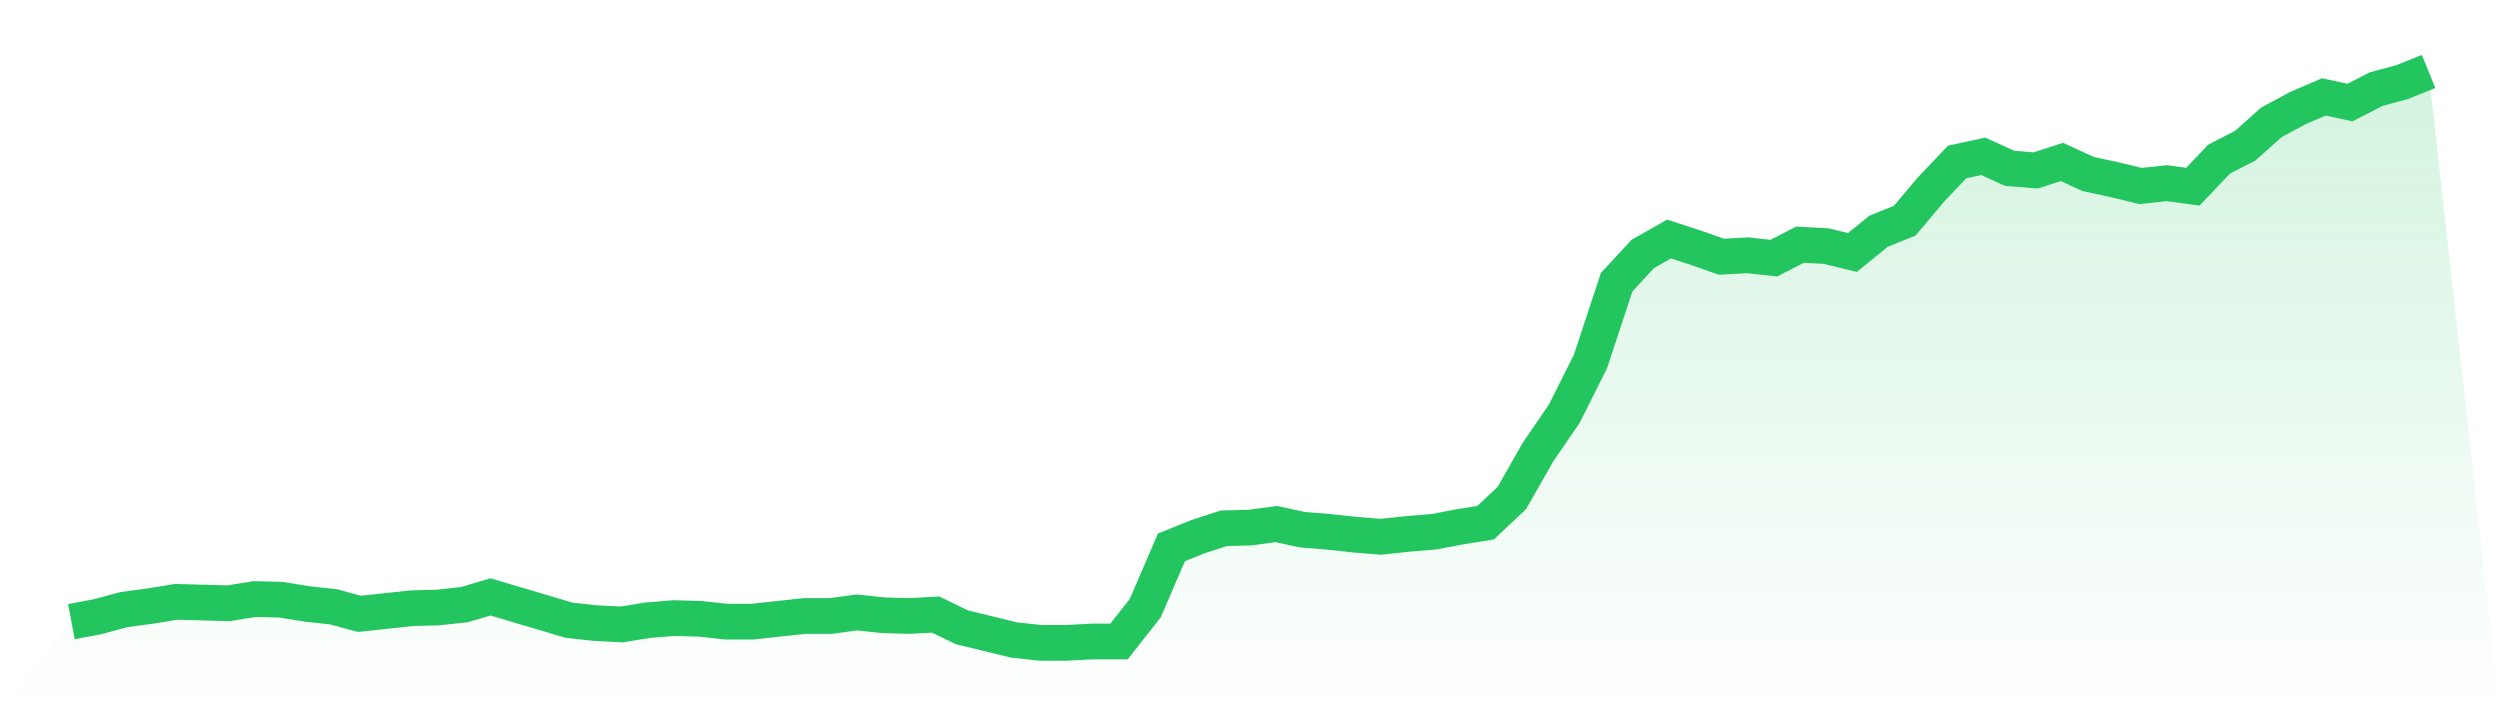
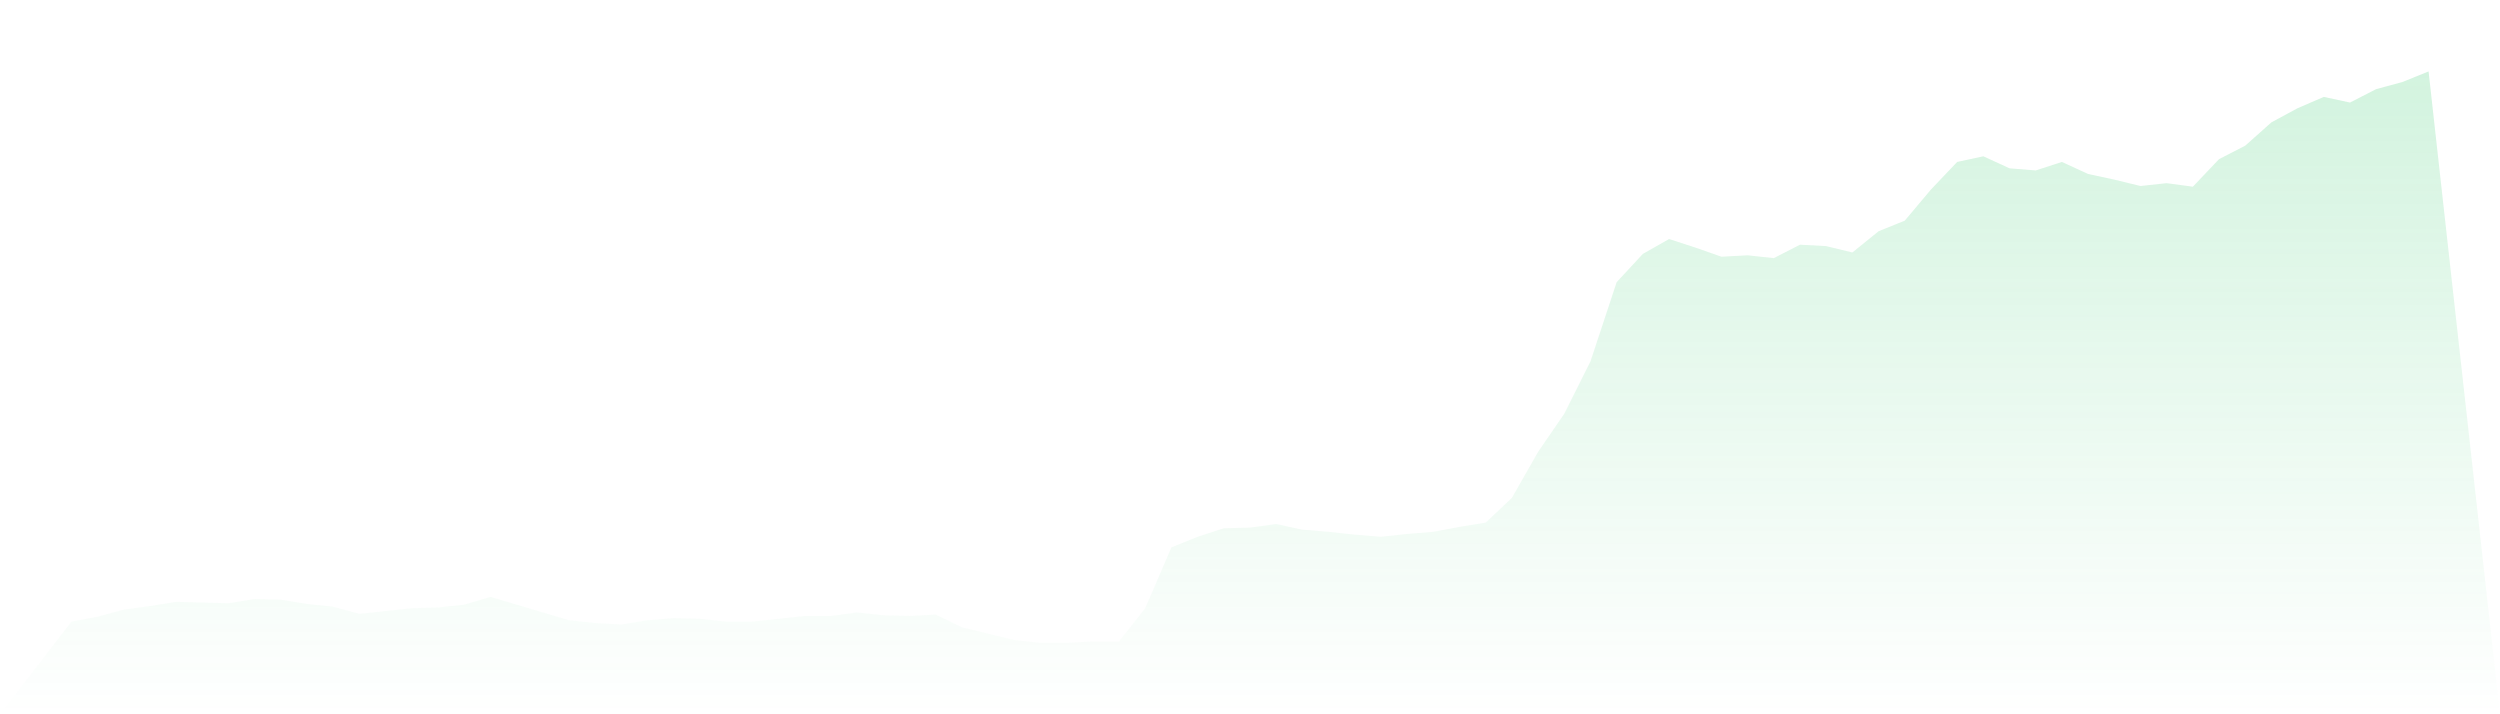
<svg xmlns="http://www.w3.org/2000/svg" viewBox="0 0 140 40">
  <defs>
    <linearGradient id="gradient" x1="0" x2="0" y1="0" y2="1">
      <stop offset="0%" stop-color="#22c55e" stop-opacity="0.2" />
      <stop offset="100%" stop-color="#22c55e" stop-opacity="0" />
    </linearGradient>
  </defs>
  <path d="M4,34.812 L4,34.812 L5.467,34.535 L6.933,34.139 L8.4,33.941 L9.867,33.703 L11.333,33.743 L12.8,33.782 L14.267,33.545 L15.733,33.584 L17.2,33.822 L18.667,33.98 L20.133,34.376 L21.6,34.218 L23.067,34.059 L24.533,34.02 L26,33.861 L27.467,33.426 L28.933,33.861 L30.4,34.297 L31.867,34.733 L33.333,34.891 L34.8,34.97 L36.267,34.733 L37.733,34.614 L39.2,34.653 L40.667,34.812 L42.133,34.812 L43.6,34.653 L45.067,34.495 L46.533,34.495 L48,34.297 L49.467,34.455 L50.933,34.495 L52.4,34.416 L53.867,35.129 L55.333,35.485 L56.8,35.842 L58.267,36 L59.733,36 L61.2,35.921 L62.667,35.921 L64.133,34.059 L65.6,30.653 L67.067,30.059 L68.533,29.584 L70,29.545 L71.467,29.347 L72.933,29.663 L74.4,29.782 L75.867,29.941 L77.333,30.059 L78.8,29.901 L80.267,29.782 L81.733,29.505 L83.2,29.267 L84.667,27.881 L86.133,25.307 L87.6,23.168 L89.067,20.238 L90.533,15.802 L92,14.218 L93.467,13.386 L94.933,13.861 L96.4,14.376 L97.867,14.297 L99.333,14.455 L100.8,13.703 L102.267,13.782 L103.733,14.139 L105.2,12.95 L106.667,12.356 L108.133,10.614 L109.6,9.069 L111.067,8.752 L112.533,9.426 L114,9.545 L115.467,9.069 L116.933,9.743 L118.4,10.059 L119.867,10.416 L121.333,10.257 L122.8,10.455 L124.267,8.911 L125.733,8.158 L127.2,6.851 L128.667,6.059 L130.133,5.426 L131.6,5.743 L133.067,4.99 L134.533,4.594 L136,4 L140,40 L0,40 z" fill="url(#gradient)" />
-   <path d="M4,34.812 L4,34.812 L5.467,34.535 L6.933,34.139 L8.4,33.941 L9.867,33.703 L11.333,33.743 L12.8,33.782 L14.267,33.545 L15.733,33.584 L17.2,33.822 L18.667,33.98 L20.133,34.376 L21.6,34.218 L23.067,34.059 L24.533,34.02 L26,33.861 L27.467,33.426 L28.933,33.861 L30.4,34.297 L31.867,34.733 L33.333,34.891 L34.8,34.97 L36.267,34.733 L37.733,34.614 L39.2,34.653 L40.667,34.812 L42.133,34.812 L43.6,34.653 L45.067,34.495 L46.533,34.495 L48,34.297 L49.467,34.455 L50.933,34.495 L52.4,34.416 L53.867,35.129 L55.333,35.485 L56.8,35.842 L58.267,36 L59.733,36 L61.2,35.921 L62.667,35.921 L64.133,34.059 L65.6,30.653 L67.067,30.059 L68.533,29.584 L70,29.545 L71.467,29.347 L72.933,29.663 L74.4,29.782 L75.867,29.941 L77.333,30.059 L78.8,29.901 L80.267,29.782 L81.733,29.505 L83.2,29.267 L84.667,27.881 L86.133,25.307 L87.6,23.168 L89.067,20.238 L90.533,15.802 L92,14.218 L93.467,13.386 L94.933,13.861 L96.4,14.376 L97.867,14.297 L99.333,14.455 L100.8,13.703 L102.267,13.782 L103.733,14.139 L105.2,12.95 L106.667,12.356 L108.133,10.614 L109.6,9.069 L111.067,8.752 L112.533,9.426 L114,9.545 L115.467,9.069 L116.933,9.743 L118.4,10.059 L119.867,10.416 L121.333,10.257 L122.8,10.455 L124.267,8.911 L125.733,8.158 L127.2,6.851 L128.667,6.059 L130.133,5.426 L131.6,5.743 L133.067,4.99 L134.533,4.594 L136,4" fill="none" stroke="#22c55e" stroke-width="2" />
</svg>